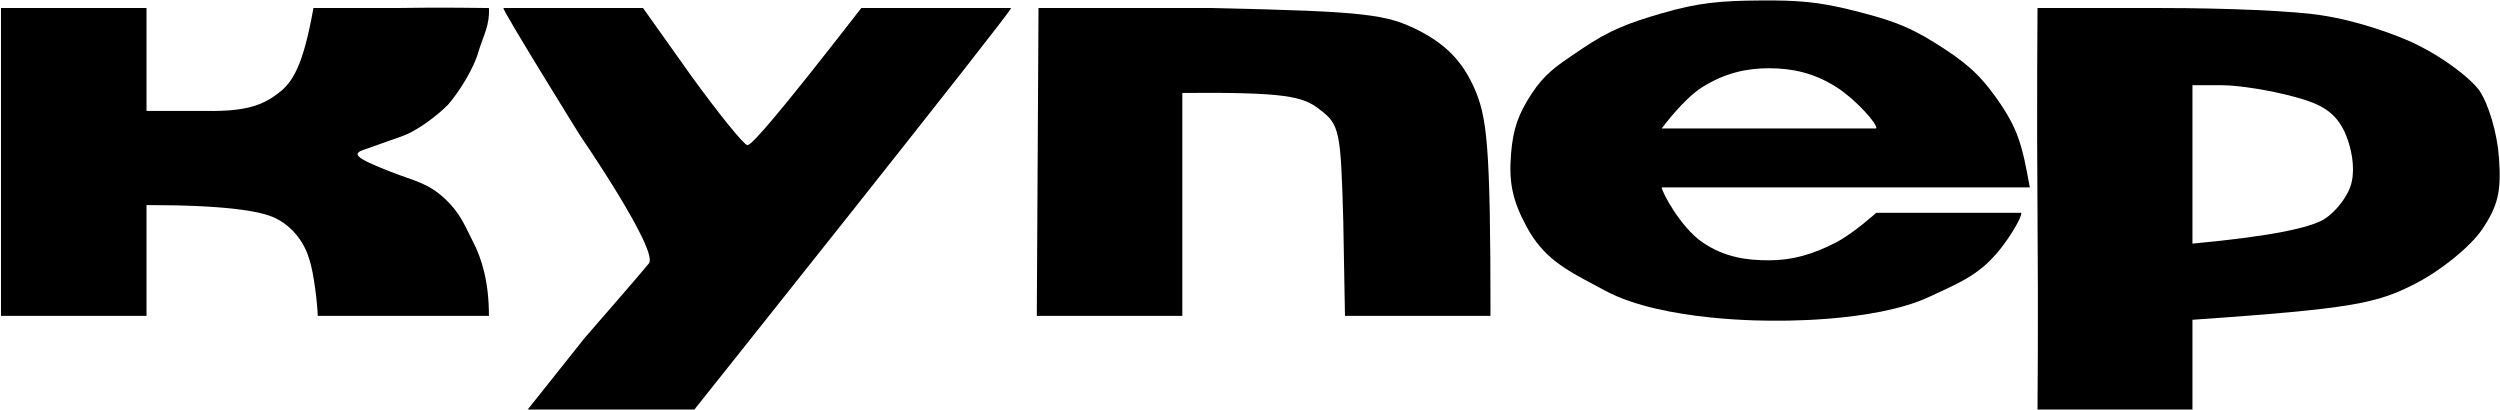
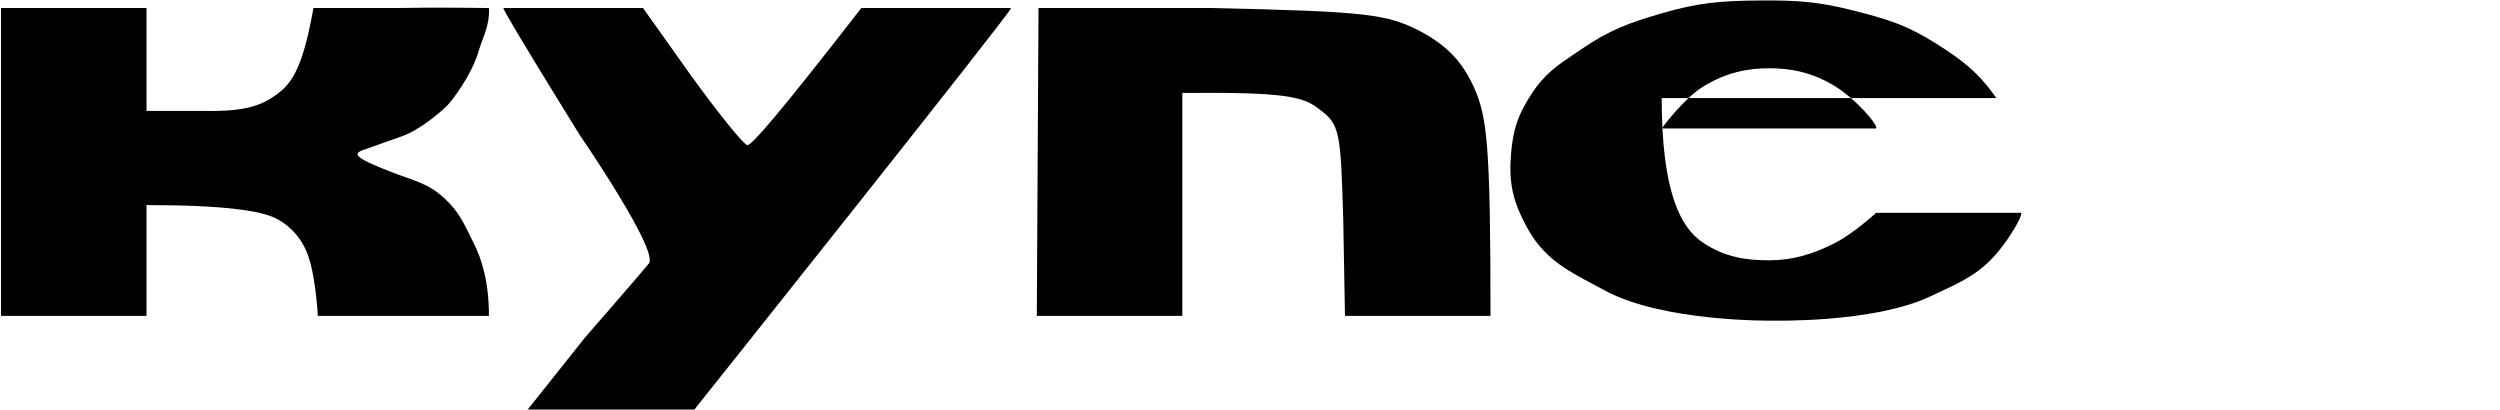
<svg xmlns="http://www.w3.org/2000/svg" width="1868" height="306" viewBox="0 0 1868 306" fill="none">
  <path d="M0.739 236V6H109.477V82.872H149.774C179.836 83.512 193.908 80.314 207.341 70.079C218.854 61.764 226.53 48.856 234.205 6H294.97C328.231 5.36 365.33 6 365.33 6C366 18.5 361.492 25.945 357.655 38.098C354.456 50.251 343.583 68.16 334.628 78.395C325.033 87.989 310.322 98.223 301.367 101.421C297.785 102.701 293.589 104.185 289.393 105.669L289.392 105.669L289.39 105.67L289.388 105.67L289.387 105.671C283.095 107.896 276.803 110.121 272.583 111.656C262.349 114.854 265.547 118.052 291.772 128.286C309.682 135.322 319.693 136.505 332.709 148.754C343.355 158.773 346.781 167.304 353.177 180.096C360.213 193.529 365.33 211.054 365.33 236H301.367H237.403C237.403 230.243 234.845 204.403 231.007 193.529C227.169 180.096 217.575 168.583 205.422 162.826C194.548 157.709 168.963 153.232 109.477 153.232V236H0.739Z" fill="black" />
  <path d="M376.204 6C374.285 6 433.131 100.782 433.131 100.782C433.131 100.782 491.978 186.493 484.942 196.727C480.464 202.484 436.969 252.375 436.969 252.375L394.312 306H458.077H518.842C518.842 306 755.507 9.198 755.507 6H699.219H643.571C581.527 85.954 561.698 108.457 558.5 108.457C555.941 108.457 537.392 85.431 516.924 57.287L480.464 6H376.204Z" fill="black" />
  <path d="M774.696 236L775.975 6H905.181C1022.23 8.559 1036.31 10.593 1061.25 23.386C1080.44 33.62 1091.95 45.134 1100.91 64.323C1111.14 86.71 1113.7 106.154 1113.7 236H1004.96L1003.69 164.745C1001.77 97.584 1001.13 93.106 985.775 81.593C973.622 71.998 960.19 68.8 883.434 69.44V236H774.696Z" fill="black" />
-   <path fill-rule="evenodd" clip-rule="evenodd" d="M1522.43 6C1522.43 6 1521.79 79.674 1522.43 160.268C1523.07 240.862 1522.43 306 1522.43 306H1638.2V238.943C1757.81 230.628 1775.72 226.79 1804.51 212.078C1824.34 201.844 1845.44 184.574 1854.4 171.781C1866.55 153.871 1869.11 142.998 1867.19 117.412C1865.91 99.503 1859.52 77.755 1852.48 67.521C1845.44 57.926 1825.62 43.215 1807.71 34.26C1790.44 25.305 1758.45 15.071 1737.35 11.873C1716.24 8.035 1661.23 6 1615.18 6C1569.12 6 1522.43 6 1522.43 6ZM1638.2 182.015C1700.24 176.259 1725.83 169.862 1736.06 164.106C1745.66 158.349 1755.25 145.556 1757.17 135.962C1759.73 125.088 1757.17 110.376 1752.05 98.863C1745.02 84.151 1735.42 77.755 1713.04 71.998C1696.41 67.521 1672.74 63.683 1660.59 63.683H1638.2V182.015Z" fill="black" />
-   <path fill-rule="evenodd" clip-rule="evenodd" d="M1181.5 36.818C1202.77 22.356 1216.94 17.151 1241.63 9.954C1269.44 1.846 1286.22 0.583 1315.19 0.359C1342.83 0.146 1358.77 1.198 1385.55 8.035C1410.31 14.357 1424.7 18.697 1446.31 32.341C1466.5 45.087 1477.93 53.787 1491.73 73.278C1507.89 96.117 1510.92 108.018 1516.67 140H1379.15H1241.63C1241.63 143.198 1255.57 169.727 1272.01 181C1288.8 192.522 1305.76 194.575 1322.38 194.5C1338.79 194.426 1354.31 190.326 1372.16 181C1384.98 174.305 1401.94 159 1401.94 159H1455.91H1510.28C1510.92 162.198 1502.07 176.815 1494.28 186.493C1480.36 203.803 1467.07 209.96 1448.26 218.679L1448.25 218.683C1446.18 219.643 1444.05 220.633 1441.83 221.673C1399.76 241.449 1324.14 239.582 1324.14 239.582C1324.14 239.582 1242.95 240.727 1199.41 217.195C1196.69 215.724 1194.05 214.321 1191.48 212.959L1191.47 212.952C1169.46 201.273 1153.14 192.607 1140.57 169.223C1130.29 150.106 1127.26 136.482 1129.05 114.854C1130.58 96.433 1134.3 85.557 1144.4 70.079C1154.03 55.342 1163.43 49.005 1177.05 39.831C1178.48 38.862 1179.97 37.863 1181.5 36.818ZM1401.94 96C1403.22 92.802 1386.32 74.056 1372.16 65.079C1355.1 54.261 1338.86 51.077 1322.38 51C1305.68 50.922 1289.33 54.256 1272.01 65.079C1257.65 74.048 1241.63 96 1241.63 96H1272.01H1322.38H1362.16H1401.94Z" fill="black" />
+   <path fill-rule="evenodd" clip-rule="evenodd" d="M1181.5 36.818C1202.77 22.356 1216.94 17.151 1241.63 9.954C1269.44 1.846 1286.22 0.583 1315.19 0.359C1342.83 0.146 1358.77 1.198 1385.55 8.035C1410.31 14.357 1424.7 18.697 1446.31 32.341C1466.5 45.087 1477.93 53.787 1491.73 73.278H1379.15H1241.63C1241.63 143.198 1255.57 169.727 1272.01 181C1288.8 192.522 1305.76 194.575 1322.38 194.5C1338.79 194.426 1354.31 190.326 1372.16 181C1384.98 174.305 1401.94 159 1401.94 159H1455.91H1510.28C1510.92 162.198 1502.07 176.815 1494.28 186.493C1480.36 203.803 1467.07 209.96 1448.26 218.679L1448.25 218.683C1446.18 219.643 1444.05 220.633 1441.83 221.673C1399.76 241.449 1324.14 239.582 1324.14 239.582C1324.14 239.582 1242.95 240.727 1199.41 217.195C1196.69 215.724 1194.05 214.321 1191.48 212.959L1191.47 212.952C1169.46 201.273 1153.14 192.607 1140.57 169.223C1130.29 150.106 1127.26 136.482 1129.05 114.854C1130.58 96.433 1134.3 85.557 1144.4 70.079C1154.03 55.342 1163.43 49.005 1177.05 39.831C1178.48 38.862 1179.97 37.863 1181.5 36.818ZM1401.94 96C1403.22 92.802 1386.32 74.056 1372.16 65.079C1355.1 54.261 1338.86 51.077 1322.38 51C1305.68 50.922 1289.33 54.256 1272.01 65.079C1257.65 74.048 1241.63 96 1241.63 96H1272.01H1322.38H1362.16H1401.94Z" fill="black" />
</svg>